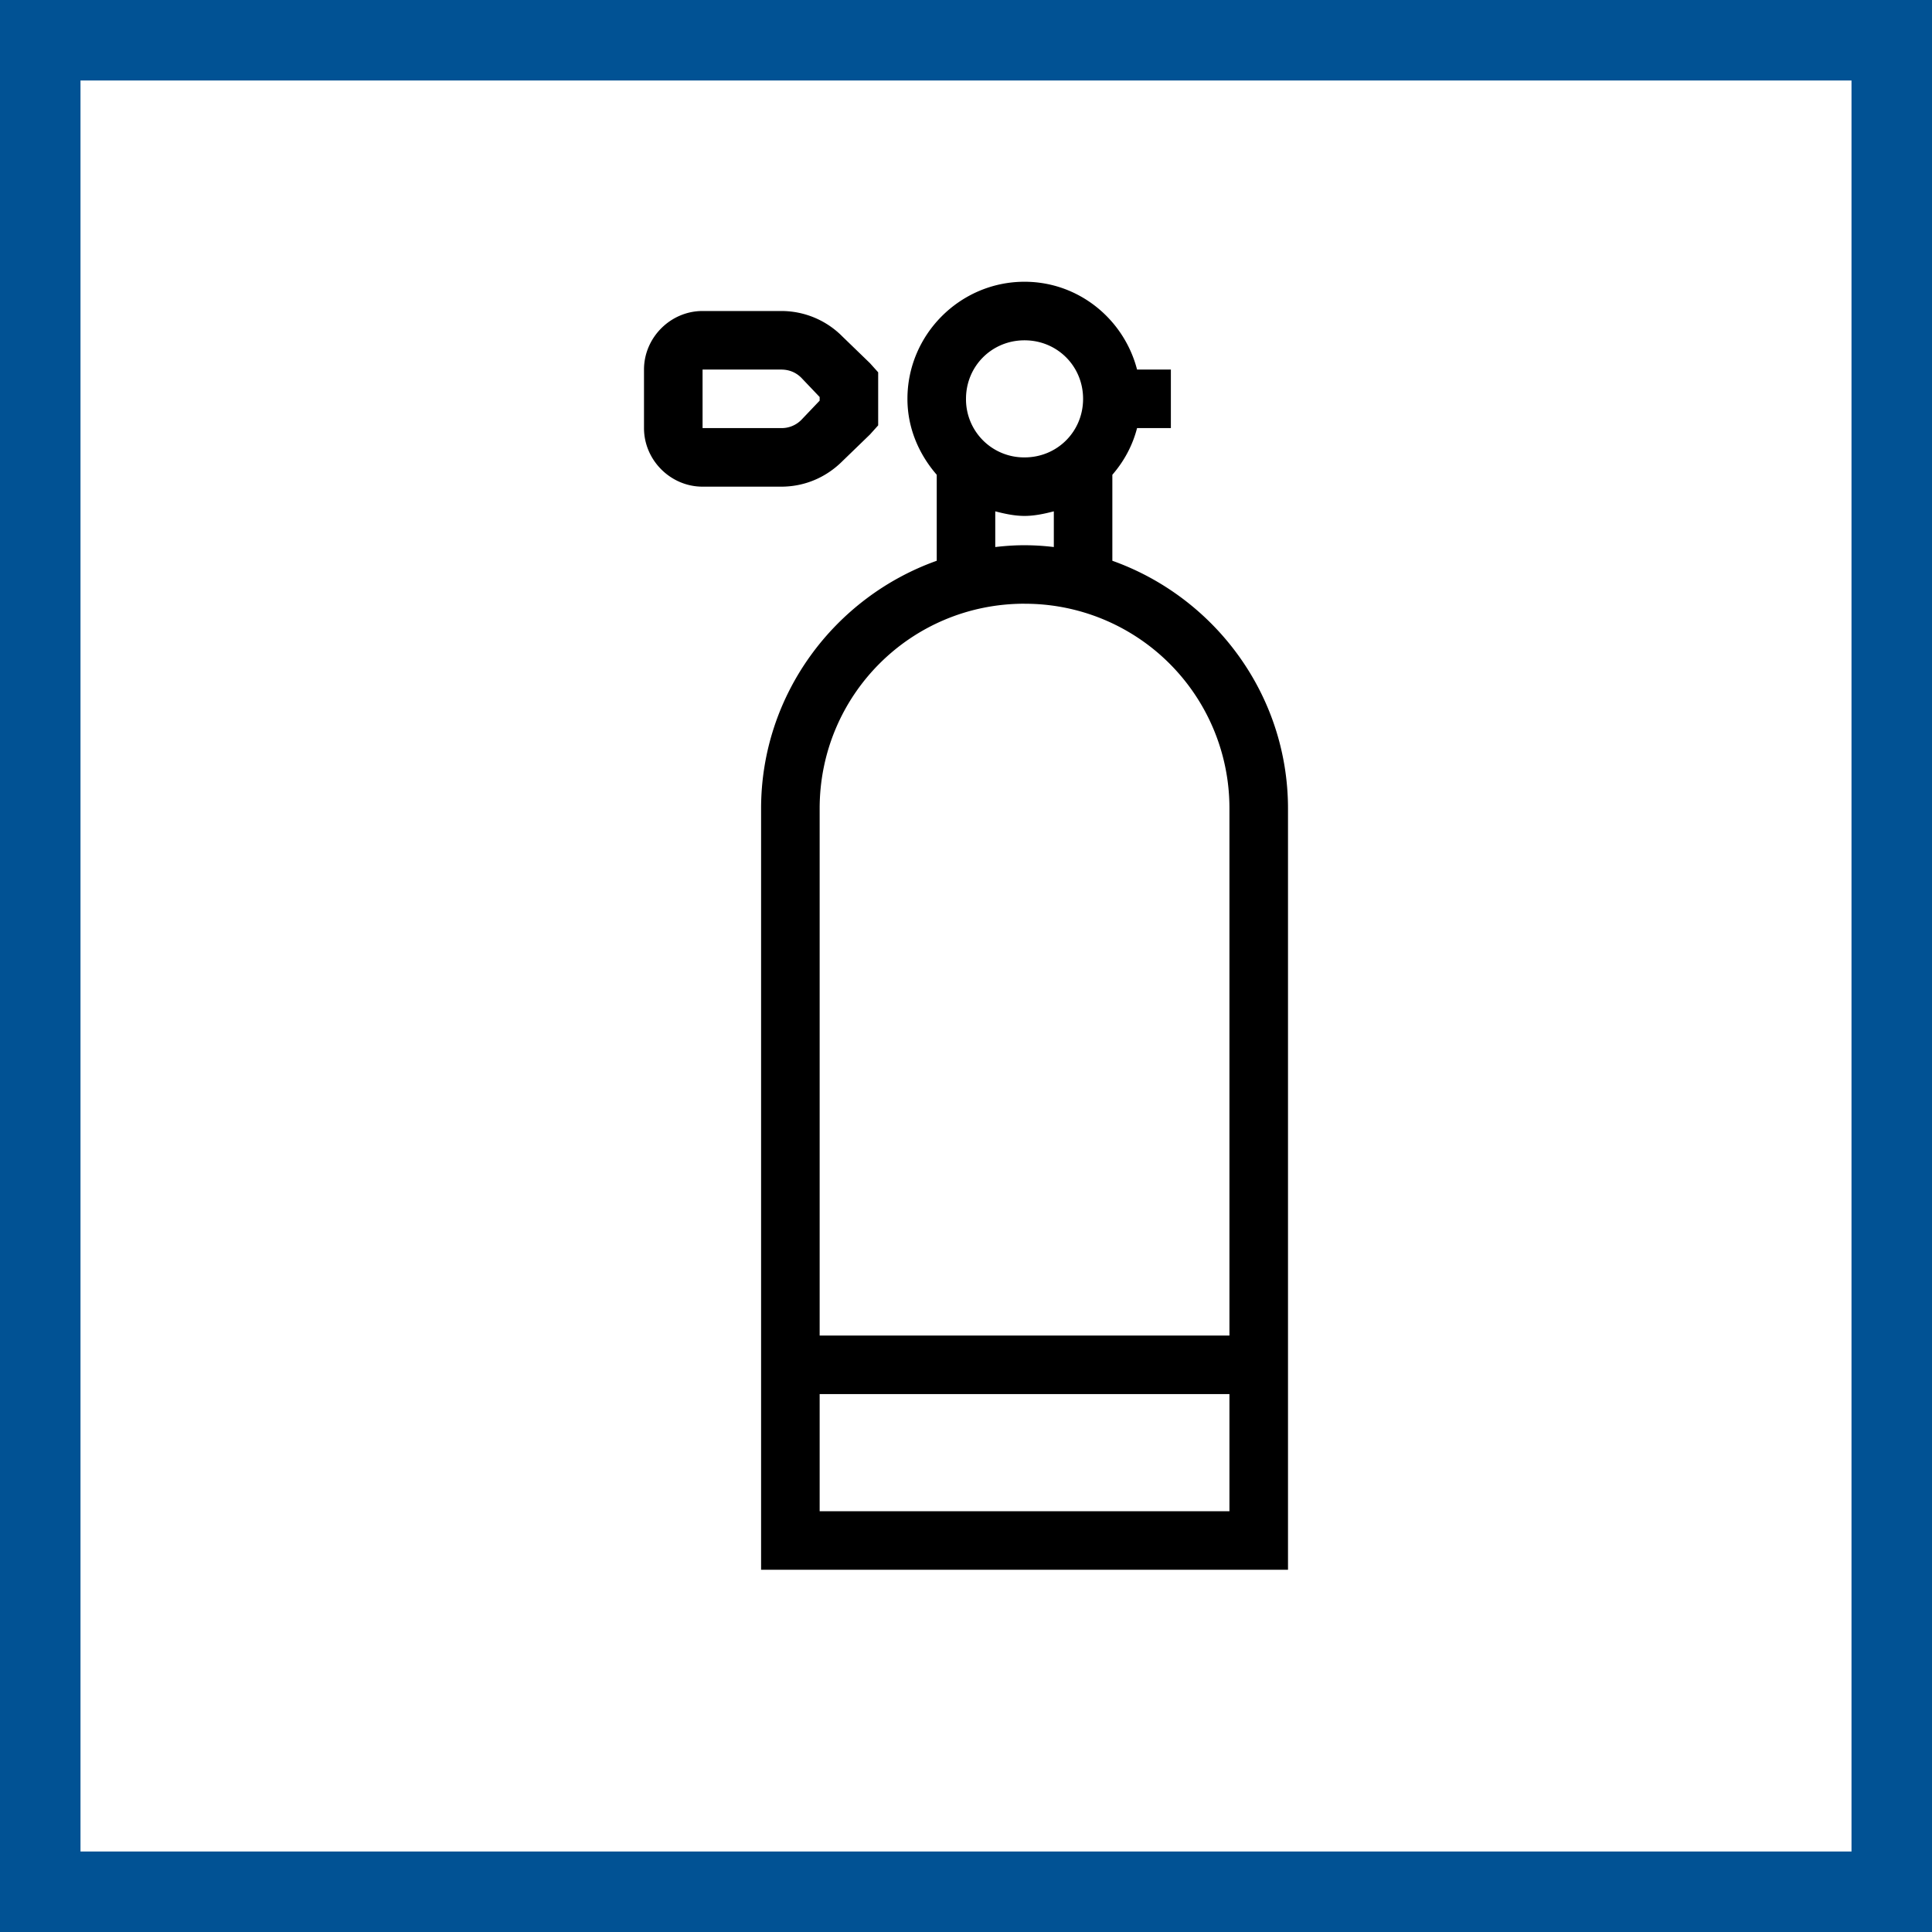
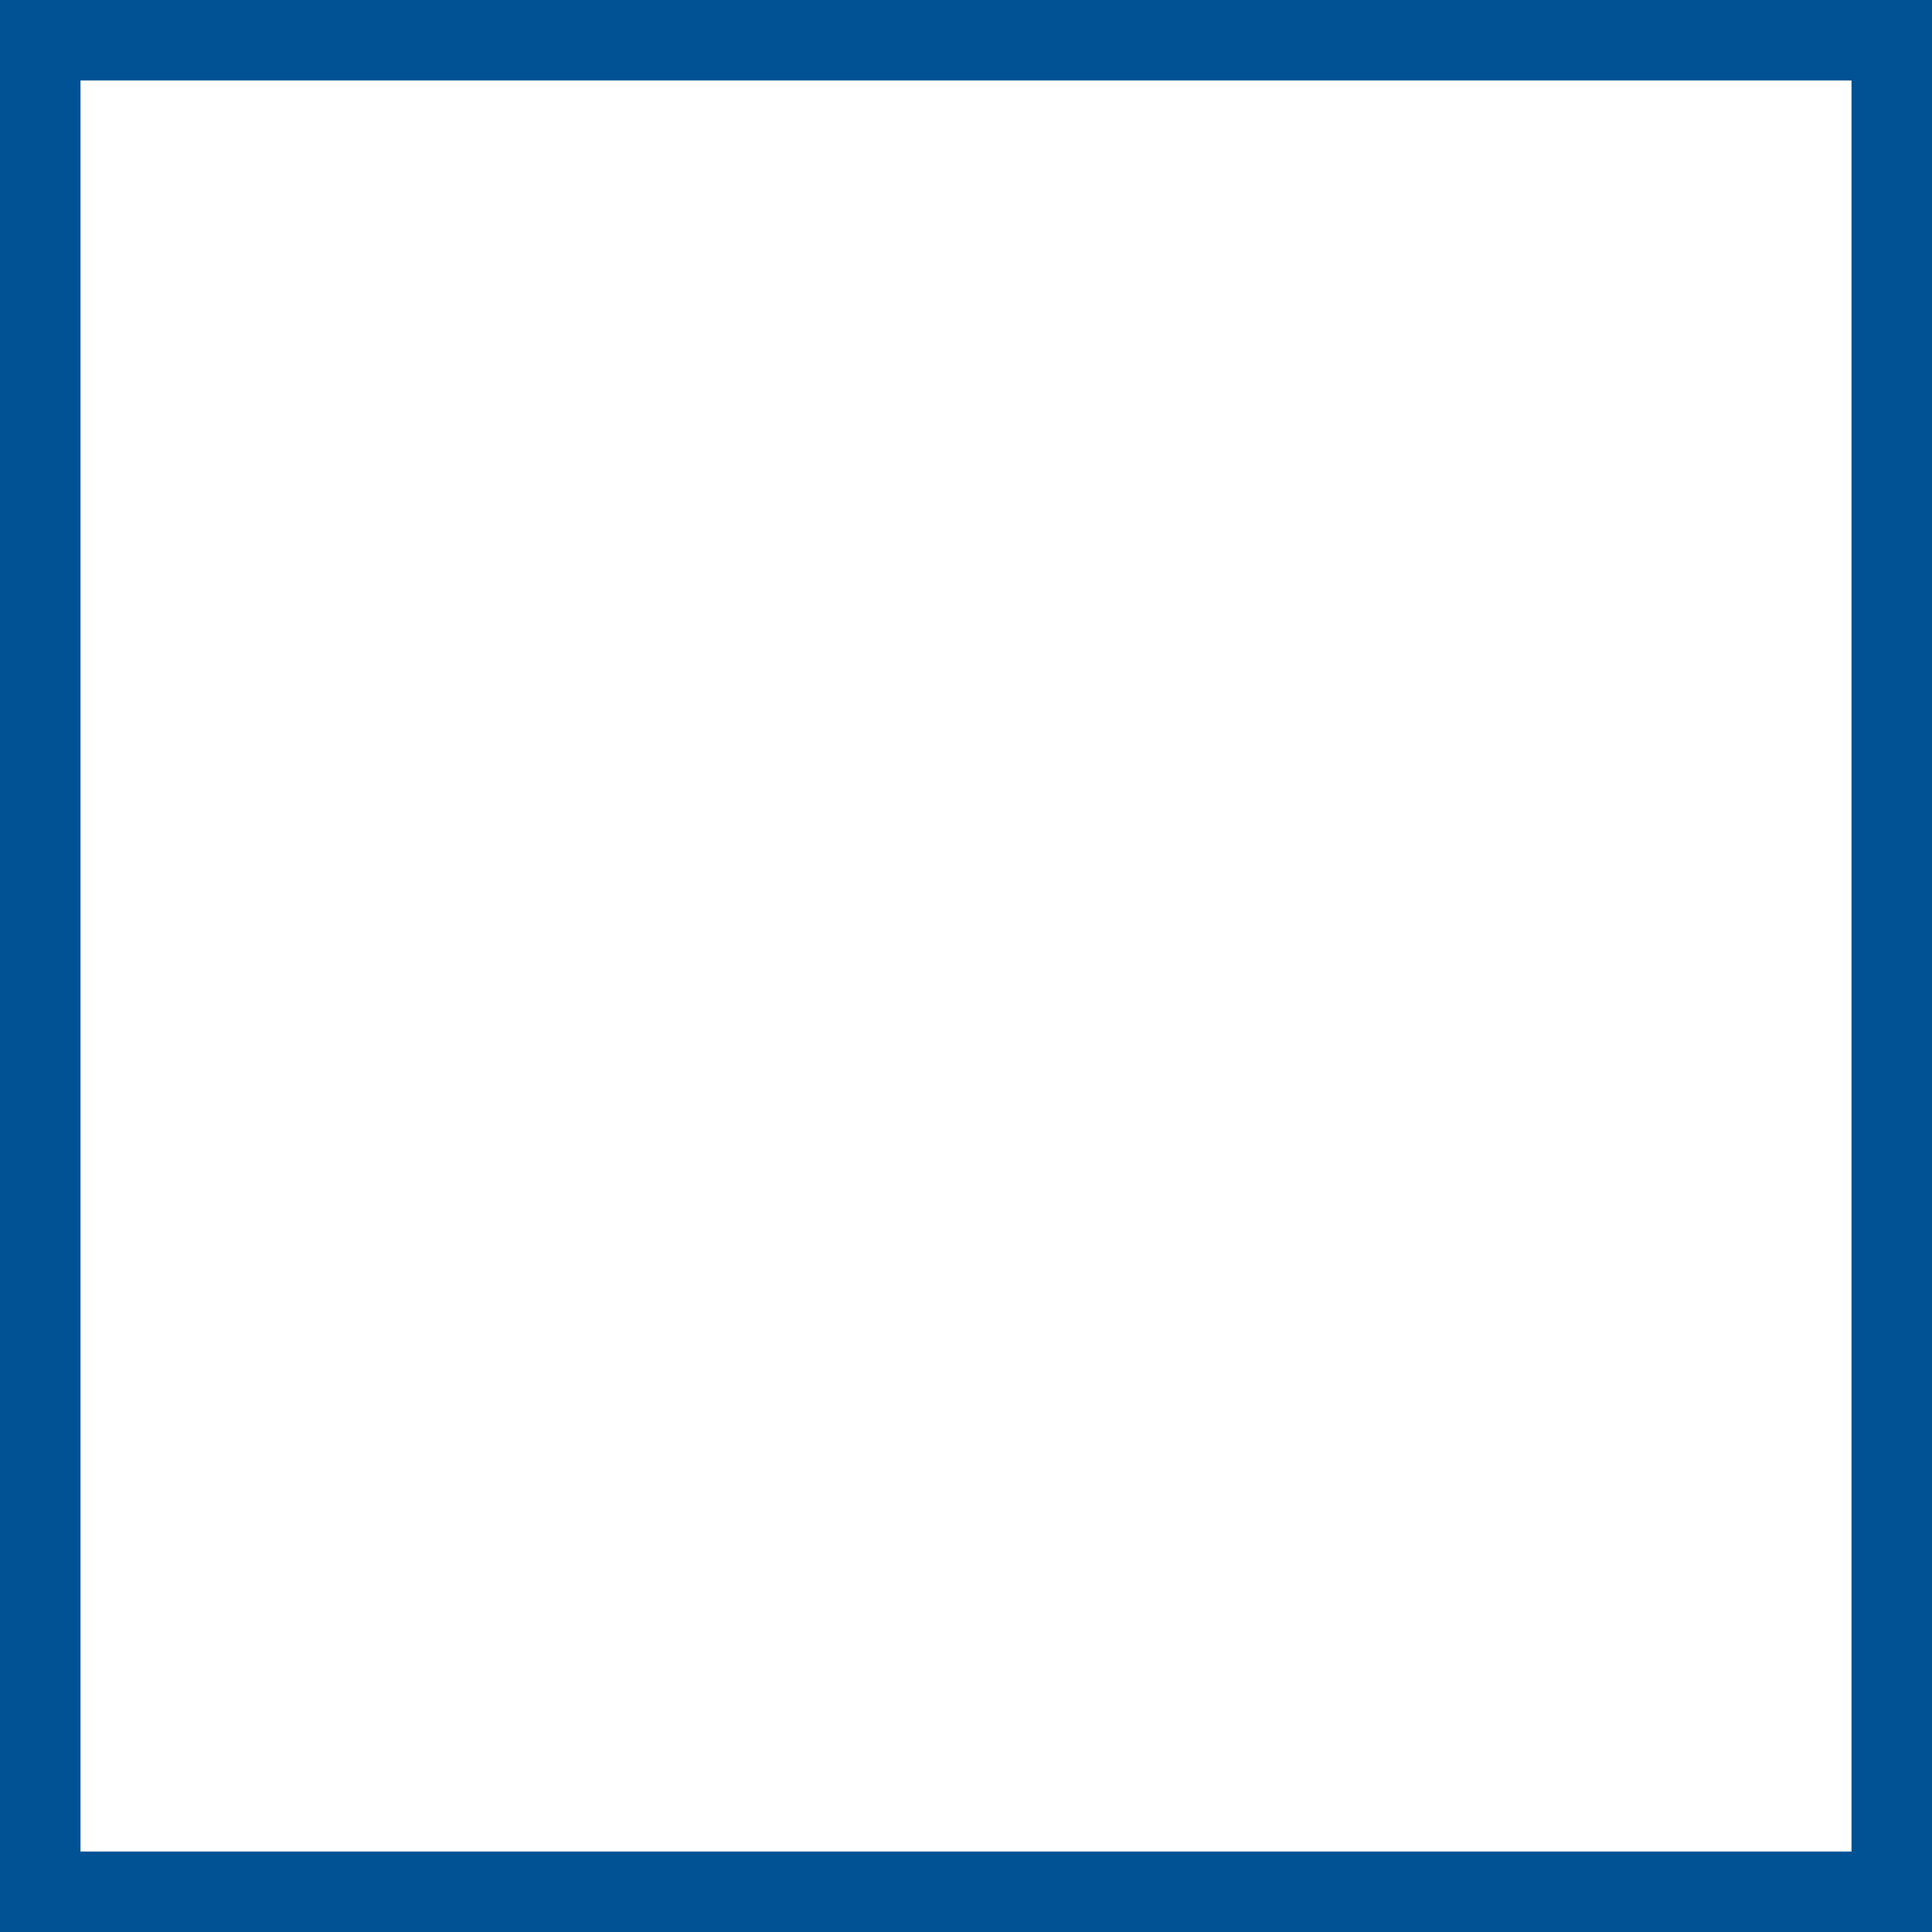
<svg xmlns="http://www.w3.org/2000/svg" width="48" height="48" fill="none" viewBox="0 0 48 48">
  <rect x="0" y="0" width="48" height="48" fill="#808080" stroke="none" />
-   <path fill="#fff" stroke="#015294" stroke-width="2" d="M1 1H47V47H1V1Z" />
-   <path fill="#000" d="M25.454 7c-1.599 0-2.909 1.31-2.909 2.91 0 .723.284 1.374.728 1.886v2.136c-2.534.903-4.364 3.32-4.364 6.159V39H32V20.09c0-2.837-1.83-5.255-4.364-6.158v-2.136c.29-.336.5-.72.614-1.16h.84V9.182h-.84C27.926 7.932 26.801 7 25.454 7Zm-8 .727c-.795 0-1.454.66-1.454 1.455v1.454c0 .796.66 1.455 1.454 1.455h1.955c.58 0 1.114-.227 1.523-.636l.682-.66.204-.227V9.25l-.204-.227-.682-.66a2.132 2.132 0 0 0-1.523-.636h-1.954Zm8 .728c.813 0 1.455.642 1.455 1.454 0 .813-.642 1.455-1.454 1.455A1.443 1.443 0 0 1 24 9.909c0-.812.642-1.454 1.454-1.454Zm-8 .727h1.955c.193 0 .364.068.5.204l.455.478v.09l-.455.478-.023.022a.687.687 0 0 1-.477.182h-1.954V9.182Zm7.273 3.522c.233.06.477.114.727.114s.495-.054.728-.114v.887a6.135 6.135 0 0 0-.727-.045c-.25 0-.486.017-.728.045v-.886ZM25.454 15a5.079 5.079 0 0 1 5.091 5.09v13.092H20.364V20.09c0-2.821 2.27-5.091 5.09-5.091Zm-5.09 19.636h10.181v2.91H20.364v-2.91Z" />
+   <path fill="#fff" stroke="#015294" stroke-width="2" d="M1 1H47V47H1Z" />
</svg>